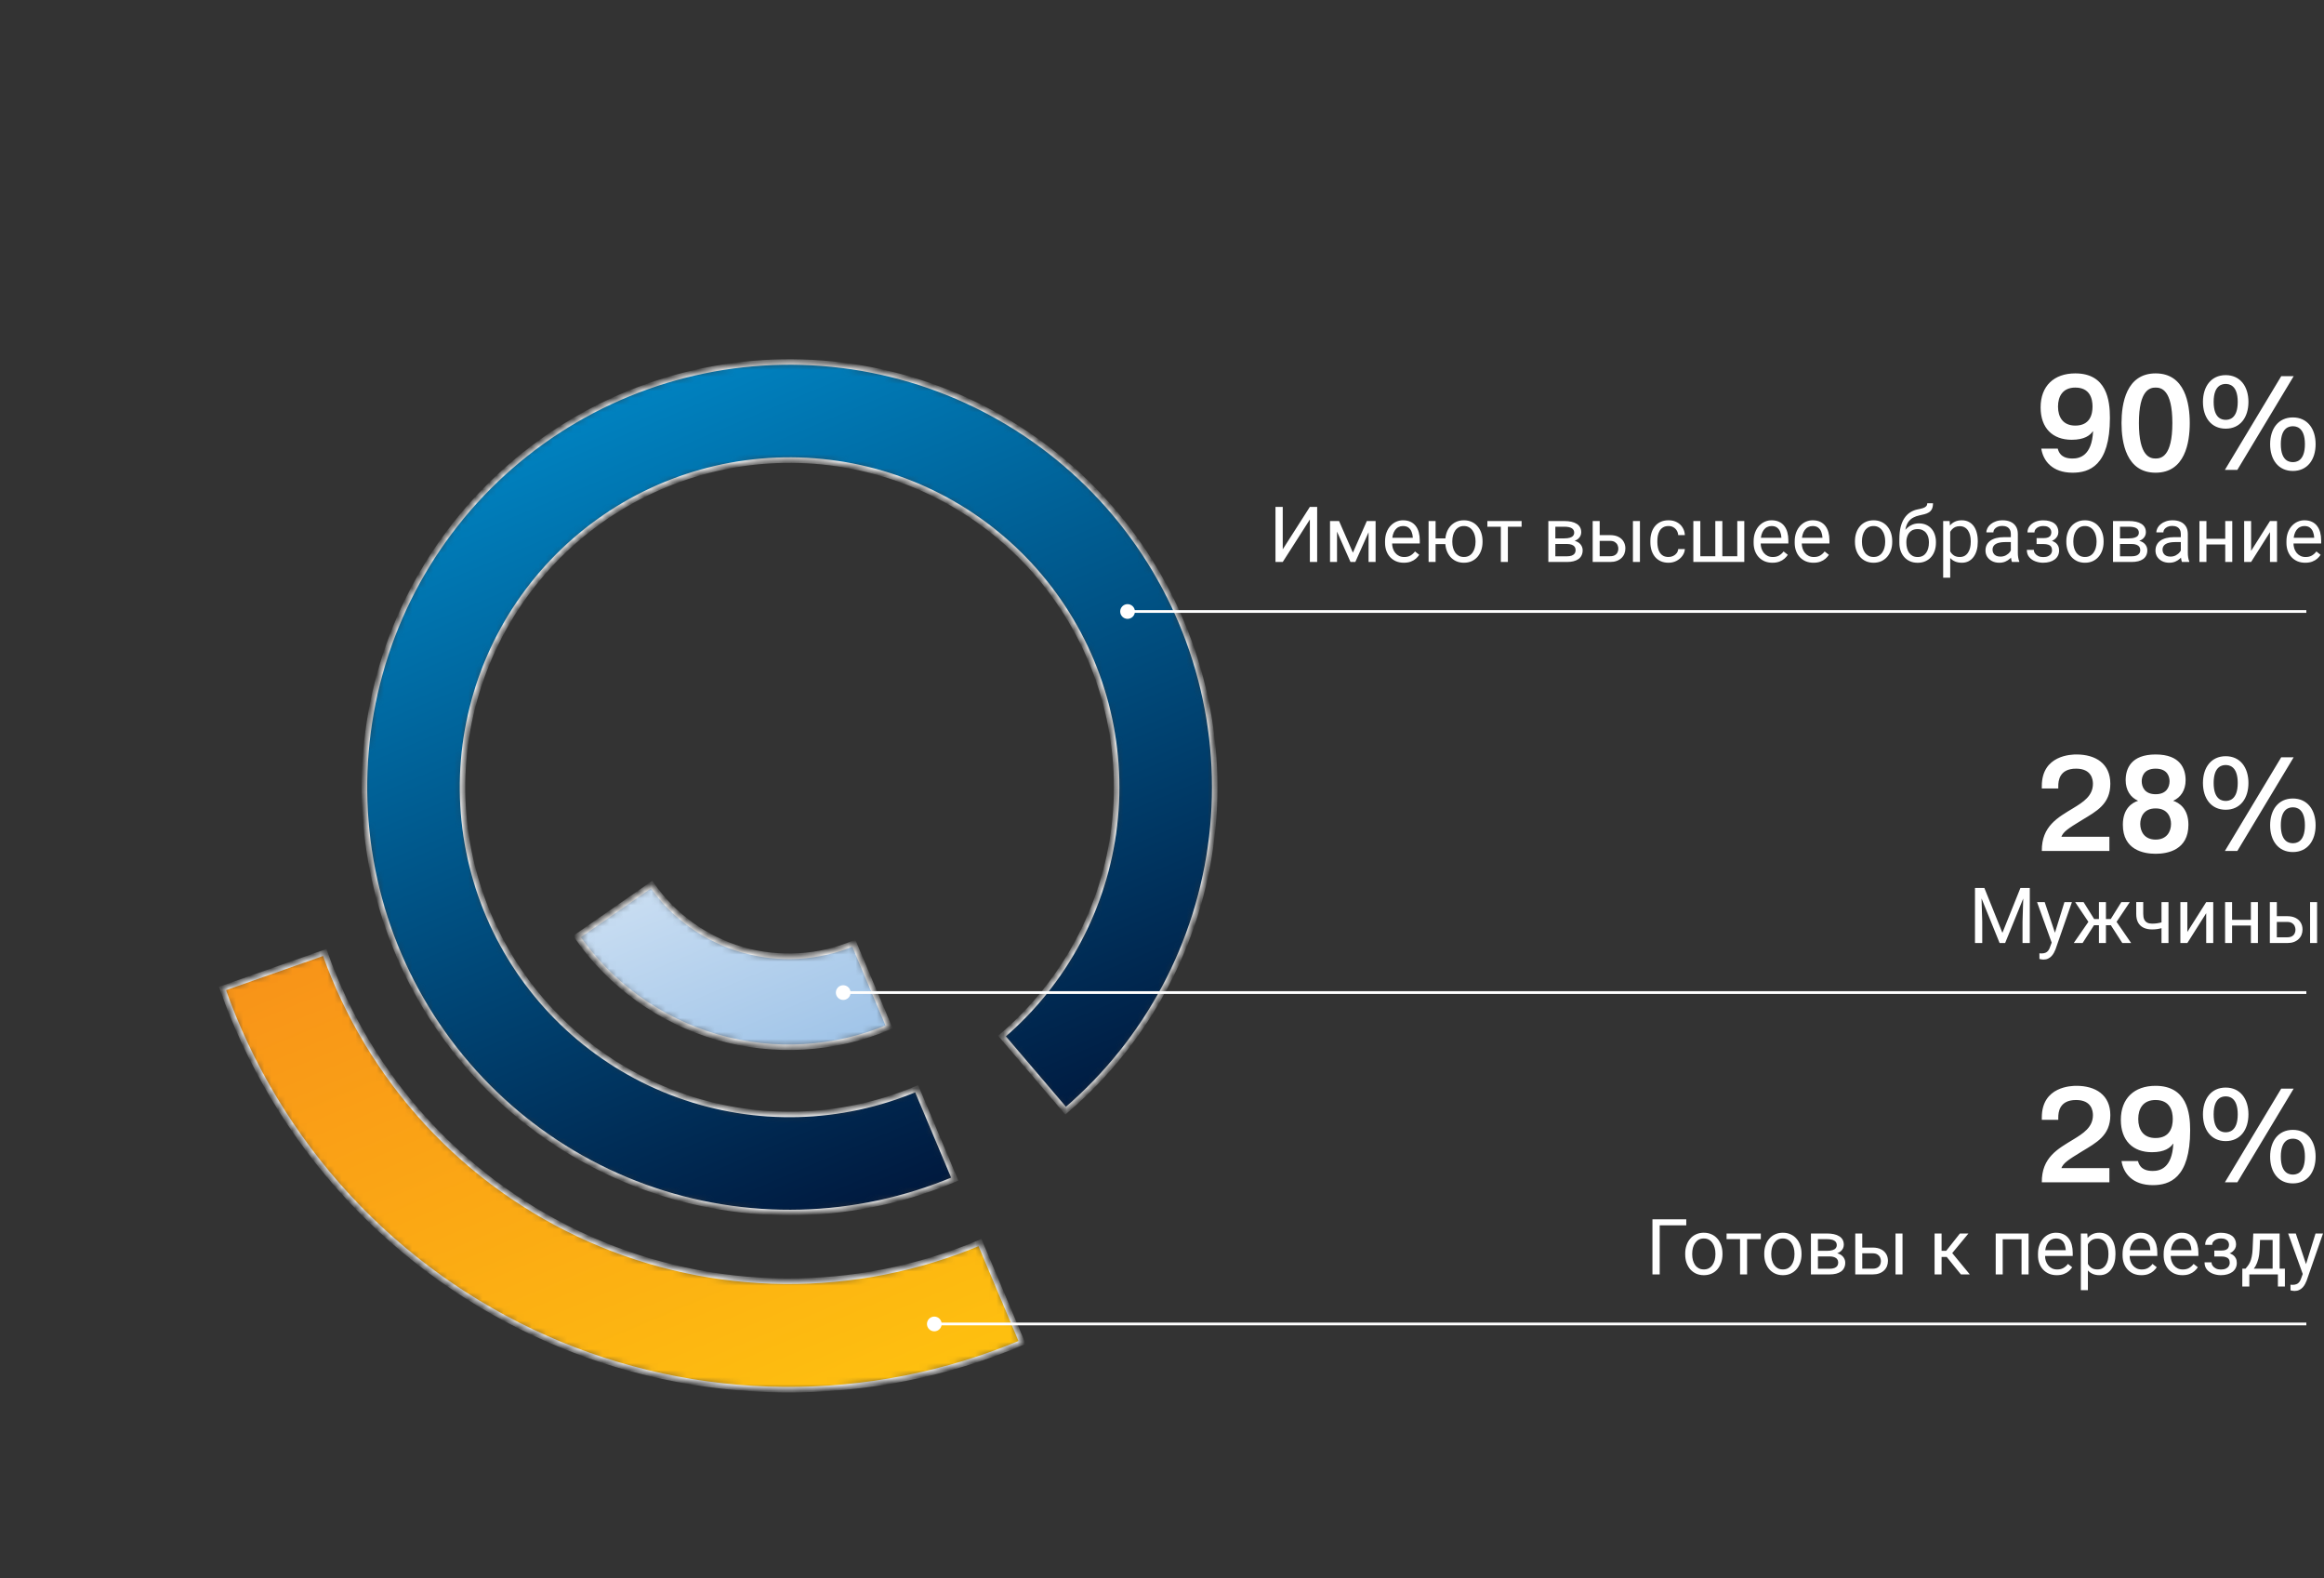
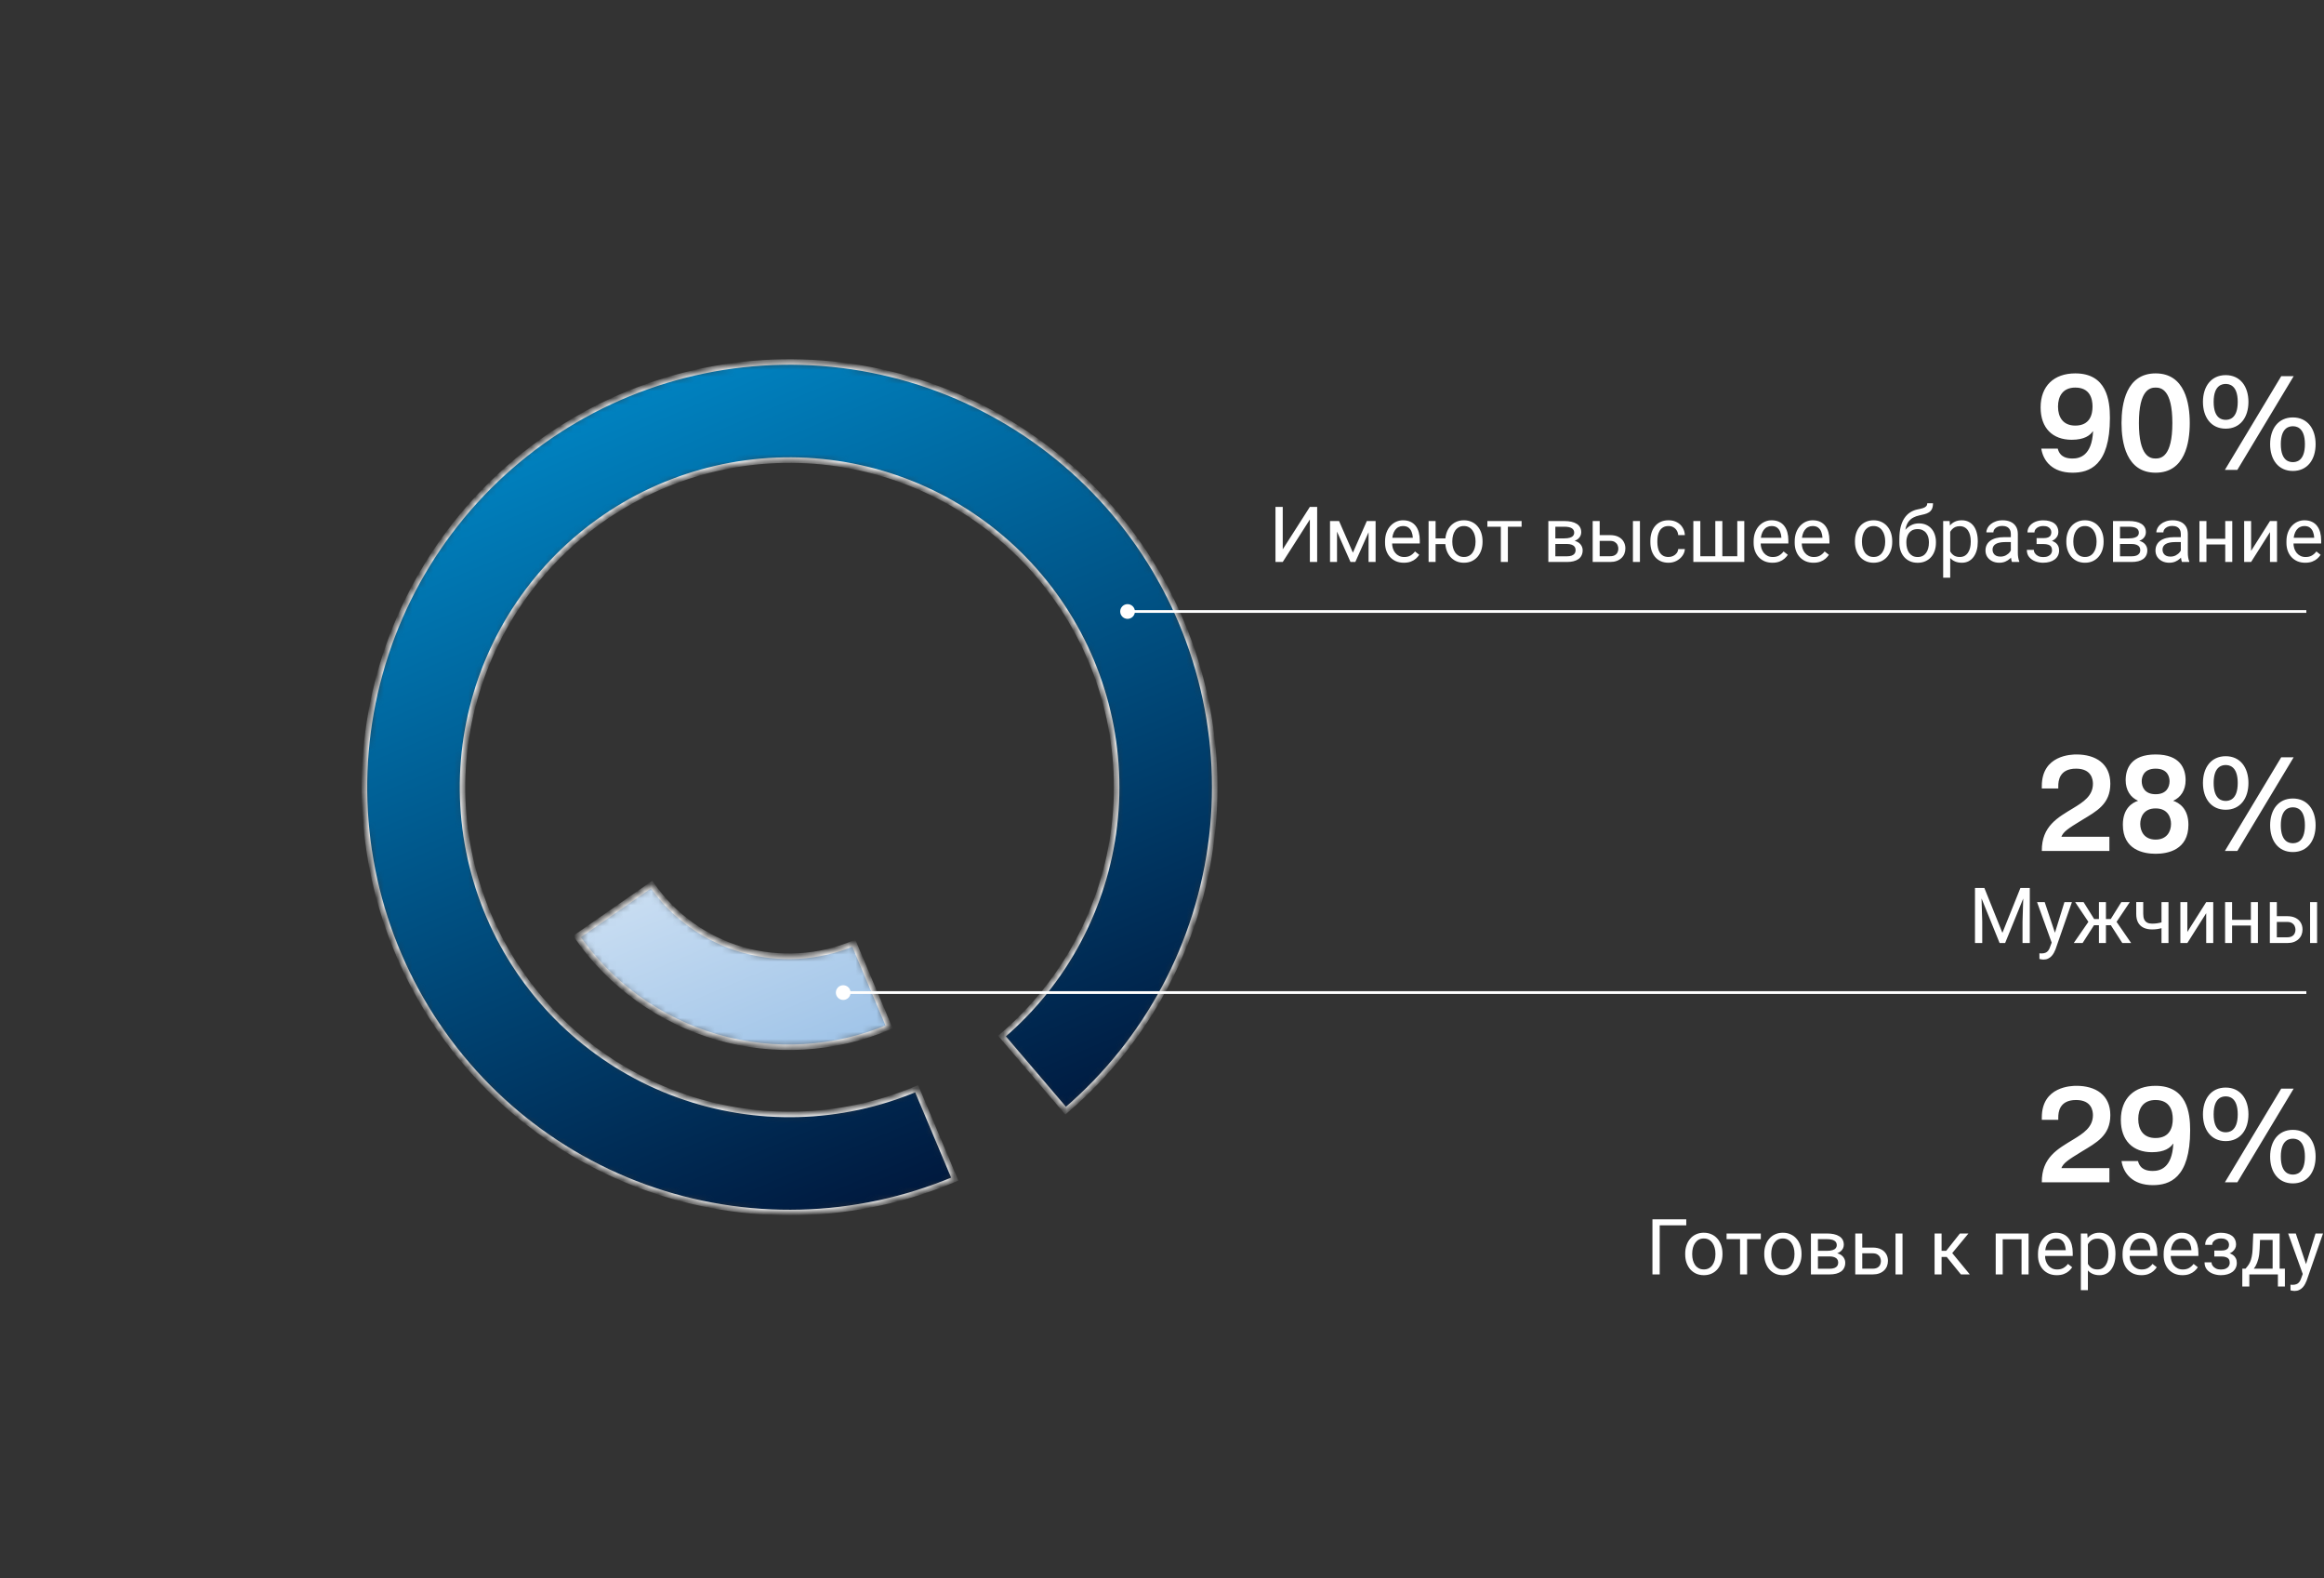
<svg xmlns="http://www.w3.org/2000/svg" width="330" height="224" viewBox="0 0 330 224" fill="none">
  <rect x="0" y="0" width="330" height="224" fill="#333333" stroke="none" />
-   <path d="M299.526 165.822V167.836H289.931C289.893 164.283 292.249 163.067 294.396 161.756C295.802 160.901 297.189 160.027 297.189 158.298C297.189 157.728 297.018 156.151 294.795 156.151C292.382 156.151 292.268 157.937 292.268 158.64V158.963H289.931V158.621C289.931 154.194 294.187 154.137 294.852 154.137C297.569 154.137 299.659 155.429 299.659 158.298C299.659 161.205 297.664 162.212 295.631 163.447C293.503 164.739 293.009 165.119 292.705 165.822H299.526ZM301.248 164.815H303.585C303.908 166.088 304.972 166.221 305.694 166.221C306.663 166.221 308.43 165.86 308.601 162.364H308.563C308.164 162.934 307.385 163.561 305.561 163.561C302.863 163.561 301.153 161.908 301.153 158.963C301.153 155.923 303.053 154.137 306.074 154.137C310.539 154.137 310.995 157.956 310.995 160.445C310.995 167.285 308.031 168.235 305.694 168.235C302.806 168.235 301.514 166.544 301.248 164.815ZM308.525 158.849C308.525 157.709 308.145 156.151 306.074 156.151C304.326 156.151 303.623 157.367 303.623 158.849C303.623 160.331 304.326 161.547 306.074 161.547C308.145 161.547 308.525 159.989 308.525 158.849ZM315.927 167.836L323.926 154.536H325.693L317.694 167.836H315.927ZM312.811 158.184C312.811 155.999 313.97 154.384 316.041 154.384C318.112 154.384 319.271 155.999 319.271 158.184C319.271 160.369 318.112 161.984 316.041 161.984C313.97 161.984 312.811 160.369 312.811 158.184ZM314.331 158.184C314.331 160.654 315.642 160.73 316.041 160.73C316.44 160.73 317.751 160.654 317.751 158.184C317.751 155.714 316.44 155.638 316.041 155.638C315.642 155.638 314.331 155.714 314.331 158.184ZM322.349 164.188C322.349 162.003 323.508 160.388 325.579 160.388C327.65 160.388 328.809 162.003 328.809 164.188C328.809 166.373 327.65 167.988 325.579 167.988C323.508 167.988 322.349 166.373 322.349 164.188ZM323.869 164.188C323.869 166.658 325.18 166.734 325.579 166.734C325.978 166.734 327.289 166.658 327.289 164.188C327.289 161.718 325.978 161.642 325.579 161.642C325.18 161.642 323.869 161.718 323.869 164.188Z" fill="white" />
+   <path d="M299.526 165.822V167.836H289.931C289.893 164.283 292.249 163.067 294.396 161.756C295.802 160.901 297.189 160.027 297.189 158.298C297.189 157.728 297.018 156.151 294.795 156.151C292.382 156.151 292.268 157.937 292.268 158.64V158.963H289.931V158.621C289.931 154.194 294.187 154.137 294.852 154.137C297.569 154.137 299.659 155.429 299.659 158.298C299.659 161.205 297.664 162.212 295.631 163.447C293.503 164.739 293.009 165.119 292.705 165.822H299.526ZM301.248 164.815H303.585C303.908 166.088 304.972 166.221 305.694 166.221C306.663 166.221 308.43 165.86 308.601 162.364H308.563C308.164 162.934 307.385 163.561 305.561 163.561C302.863 163.561 301.153 161.908 301.153 158.963C301.153 155.923 303.053 154.137 306.074 154.137C310.539 154.137 310.995 157.956 310.995 160.445C310.995 167.285 308.031 168.235 305.694 168.235C302.806 168.235 301.514 166.544 301.248 164.815M308.525 158.849C308.525 157.709 308.145 156.151 306.074 156.151C304.326 156.151 303.623 157.367 303.623 158.849C303.623 160.331 304.326 161.547 306.074 161.547C308.145 161.547 308.525 159.989 308.525 158.849ZM315.927 167.836L323.926 154.536H325.693L317.694 167.836H315.927ZM312.811 158.184C312.811 155.999 313.97 154.384 316.041 154.384C318.112 154.384 319.271 155.999 319.271 158.184C319.271 160.369 318.112 161.984 316.041 161.984C313.97 161.984 312.811 160.369 312.811 158.184ZM314.331 158.184C314.331 160.654 315.642 160.73 316.041 160.73C316.44 160.73 317.751 160.654 317.751 158.184C317.751 155.714 316.44 155.638 316.041 155.638C315.642 155.638 314.331 155.714 314.331 158.184ZM322.349 164.188C322.349 162.003 323.508 160.388 325.579 160.388C327.65 160.388 328.809 162.003 328.809 164.188C328.809 166.373 327.65 167.988 325.579 167.988C323.508 167.988 322.349 166.373 322.349 164.188ZM323.869 164.188C323.869 166.658 325.18 166.734 325.579 166.734C325.978 166.734 327.289 166.658 327.289 164.188C327.289 161.718 325.978 161.642 325.579 161.642C325.18 161.642 323.869 161.718 323.869 164.188Z" fill="white" />
  <path d="M239.443 173.09V173.938H235.673V180.91H234.642V173.09H239.443ZM239.293 178.069V177.945C239.293 177.526 239.354 177.138 239.476 176.78C239.597 176.418 239.773 176.105 240.002 175.84C240.231 175.571 240.509 175.364 240.834 175.217C241.16 175.066 241.526 174.991 241.93 174.991C242.338 174.991 242.705 175.066 243.031 175.217C243.361 175.364 243.64 175.571 243.869 175.84C244.102 176.105 244.279 176.418 244.401 176.78C244.523 177.138 244.583 177.526 244.583 177.945V178.069C244.583 178.488 244.523 178.876 244.401 179.234C244.279 179.592 244.102 179.906 243.869 180.174C243.64 180.439 243.362 180.647 243.037 180.797C242.714 180.944 242.349 181.018 241.941 181.018C241.533 181.018 241.166 180.944 240.84 180.797C240.514 180.647 240.235 180.439 240.002 180.174C239.773 179.906 239.597 179.592 239.476 179.234C239.354 178.876 239.293 178.488 239.293 178.069ZM240.287 177.945V178.069C240.287 178.359 240.321 178.633 240.389 178.891C240.457 179.145 240.559 179.37 240.695 179.567C240.834 179.764 241.008 179.92 241.216 180.035C241.424 180.146 241.665 180.201 241.941 180.201C242.213 180.201 242.451 180.146 242.655 180.035C242.863 179.92 243.035 179.764 243.171 179.567C243.307 179.37 243.409 179.145 243.477 178.891C243.549 178.633 243.584 178.359 243.584 178.069V177.945C243.584 177.659 243.549 177.389 243.477 177.134C243.409 176.876 243.305 176.649 243.166 176.452C243.029 176.252 242.858 176.094 242.65 175.979C242.446 175.865 242.206 175.808 241.93 175.808C241.658 175.808 241.418 175.865 241.21 175.979C241.006 176.094 240.834 176.252 240.695 176.452C240.559 176.649 240.457 176.876 240.389 177.134C240.321 177.389 240.287 177.659 240.287 177.945ZM248.08 175.099V180.91H247.081V175.099H248.08ZM250.03 175.099V175.904H245.169V175.099H250.03ZM250.519 178.069V177.945C250.519 177.526 250.579 177.138 250.701 176.78C250.823 176.418 250.998 176.105 251.228 175.84C251.457 175.571 251.734 175.364 252.06 175.217C252.386 175.066 252.751 174.991 253.156 174.991C253.564 174.991 253.931 175.066 254.257 175.217C254.586 175.364 254.866 175.571 255.095 175.84C255.327 176.105 255.505 176.418 255.626 176.78C255.748 177.138 255.809 177.526 255.809 177.945V178.069C255.809 178.488 255.748 178.876 255.626 179.234C255.505 179.592 255.327 179.906 255.095 180.174C254.866 180.439 254.588 180.647 254.262 180.797C253.94 180.944 253.575 181.018 253.167 181.018C252.758 181.018 252.391 180.944 252.065 180.797C251.74 180.647 251.46 180.439 251.228 180.174C250.998 179.906 250.823 179.592 250.701 179.234C250.579 178.876 250.519 178.488 250.519 178.069ZM251.512 177.945V178.069C251.512 178.359 251.546 178.633 251.614 178.891C251.682 179.145 251.784 179.37 251.92 179.567C252.06 179.764 252.234 179.92 252.441 180.035C252.649 180.146 252.891 180.201 253.167 180.201C253.439 180.201 253.677 180.146 253.881 180.035C254.089 179.92 254.26 179.764 254.396 179.567C254.533 179.37 254.635 179.145 254.703 178.891C254.774 178.633 254.81 178.359 254.81 178.069V177.945C254.81 177.659 254.774 177.389 254.703 177.134C254.635 176.876 254.531 176.649 254.391 176.452C254.255 176.252 254.083 176.094 253.875 175.979C253.671 175.865 253.431 175.808 253.156 175.808C252.884 175.808 252.644 175.865 252.436 175.979C252.232 176.094 252.06 176.252 251.92 176.452C251.784 176.649 251.682 176.876 251.614 177.134C251.546 177.389 251.512 177.659 251.512 177.945ZM259.784 178.354H257.877L257.866 177.559H259.424C259.732 177.559 259.988 177.528 260.192 177.467C260.4 177.406 260.555 177.315 260.659 177.193C260.763 177.072 260.815 176.921 260.815 176.742C260.815 176.603 260.785 176.481 260.724 176.377C260.666 176.27 260.579 176.182 260.46 176.114C260.342 176.042 260.195 175.99 260.02 175.958C259.848 175.922 259.646 175.904 259.413 175.904H258.14V180.91H257.146V175.099H259.413C259.782 175.099 260.113 175.131 260.407 175.195C260.704 175.26 260.956 175.358 261.164 175.491C261.375 175.62 261.536 175.784 261.647 175.985C261.758 176.185 261.814 176.422 261.814 176.694C261.814 176.869 261.778 177.036 261.707 177.193C261.635 177.351 261.529 177.491 261.39 177.612C261.25 177.734 261.078 177.834 260.874 177.913C260.67 177.988 260.435 178.037 260.17 178.058L259.784 178.354ZM259.784 180.91H257.517L258.011 180.104H259.784C260.059 180.104 260.289 180.07 260.471 180.002C260.654 179.931 260.79 179.831 260.879 179.702C260.972 179.569 261.019 179.412 261.019 179.229C261.019 179.046 260.972 178.891 260.879 178.762C260.79 178.629 260.654 178.529 260.471 178.461C260.289 178.389 260.059 178.354 259.784 178.354H258.274L258.285 177.559H260.17L260.53 177.859C260.849 177.884 261.119 177.963 261.341 178.096C261.563 178.228 261.732 178.396 261.846 178.601C261.961 178.801 262.018 179.02 262.018 179.256C262.018 179.528 261.966 179.768 261.862 179.976C261.762 180.183 261.615 180.357 261.422 180.497C261.229 180.633 260.994 180.736 260.718 180.808C260.443 180.876 260.131 180.91 259.784 180.91ZM264.167 177.097H265.912C266.381 177.097 266.777 177.179 267.099 177.344C267.421 177.505 267.665 177.729 267.83 178.015C267.998 178.298 268.082 178.62 268.082 178.982C268.082 179.25 268.035 179.503 267.942 179.739C267.849 179.972 267.71 180.176 267.523 180.352C267.341 180.527 267.113 180.665 266.841 180.765C266.573 180.862 266.263 180.91 265.912 180.91H263.441V175.099H264.435V180.094H265.912C266.199 180.094 266.428 180.042 266.6 179.938C266.771 179.834 266.895 179.7 266.97 179.535C267.045 179.37 267.083 179.199 267.083 179.02C267.083 178.844 267.045 178.672 266.97 178.504C266.895 178.336 266.771 178.196 266.6 178.085C266.428 177.97 266.199 177.913 265.912 177.913H264.167V177.097ZM270.15 175.099V180.91H269.156V175.099H270.15ZM275.698 175.099V180.91H274.705V175.099H275.698ZM279.512 175.099L276.756 178.429H275.365L275.215 177.559H276.354L278.303 175.099H279.512ZM278.443 180.91L276.305 178.278L276.944 177.559L279.705 180.91H278.443ZM287.171 175.099V175.92H284.233V175.099H287.171ZM284.378 175.099V180.91H283.384V175.099H284.378ZM288.052 175.099V180.91H287.053V175.099H288.052ZM292.059 181.018C291.654 181.018 291.287 180.95 290.958 180.813C290.632 180.674 290.351 180.479 290.114 180.228C289.882 179.977 289.702 179.68 289.577 179.336C289.452 178.993 289.389 178.617 289.389 178.208V177.983C289.389 177.51 289.459 177.09 289.599 176.721C289.738 176.348 289.928 176.033 290.168 175.775C290.408 175.518 290.68 175.322 290.984 175.19C291.289 175.057 291.604 174.991 291.93 174.991C292.345 174.991 292.703 175.063 293.004 175.206C293.308 175.349 293.557 175.55 293.75 175.808C293.944 176.062 294.087 176.363 294.18 176.71C294.273 177.054 294.32 177.43 294.32 177.838V178.284H289.98V177.473H293.326V177.397C293.312 177.14 293.258 176.889 293.165 176.646C293.076 176.402 292.932 176.201 292.735 176.044C292.538 175.886 292.27 175.808 291.93 175.808C291.704 175.808 291.496 175.856 291.307 175.953C291.117 176.046 290.954 176.185 290.818 176.372C290.682 176.558 290.576 176.785 290.501 177.054C290.426 177.322 290.388 177.632 290.388 177.983V178.208C290.388 178.484 290.426 178.744 290.501 178.987C290.58 179.227 290.693 179.438 290.839 179.621C290.99 179.804 291.171 179.947 291.382 180.051C291.597 180.155 291.84 180.207 292.112 180.207C292.463 180.207 292.76 180.135 293.004 179.992C293.247 179.848 293.46 179.657 293.643 179.417L294.245 179.895C294.119 180.085 293.96 180.266 293.767 180.438C293.573 180.609 293.335 180.749 293.052 180.856C292.773 180.964 292.442 181.018 292.059 181.018ZM296.474 176.216V183.145H295.475V175.099H296.388L296.474 176.216ZM300.389 177.956V178.069C300.389 178.491 300.339 178.883 300.239 179.245C300.139 179.603 299.992 179.915 299.798 180.18C299.609 180.445 299.374 180.651 299.095 180.797C298.815 180.944 298.495 181.018 298.133 181.018C297.764 181.018 297.439 180.957 297.156 180.835C296.873 180.713 296.633 180.536 296.436 180.303C296.239 180.07 296.082 179.791 295.963 179.465C295.849 179.139 295.77 178.772 295.727 178.364V177.763C295.77 177.333 295.851 176.948 295.969 176.608C296.087 176.268 296.243 175.978 296.436 175.738C296.633 175.494 296.871 175.31 297.15 175.185C297.43 175.056 297.752 174.991 298.117 174.991C298.482 174.991 298.806 175.063 299.089 175.206C299.372 175.346 299.61 175.546 299.804 175.808C299.997 176.069 300.142 176.382 300.239 176.748C300.339 177.109 300.389 177.512 300.389 177.956ZM299.39 178.069V177.956C299.39 177.666 299.36 177.394 299.299 177.14C299.238 176.882 299.143 176.656 299.014 176.463C298.889 176.266 298.728 176.112 298.531 176.001C298.334 175.886 298.099 175.829 297.827 175.829C297.576 175.829 297.358 175.872 297.172 175.958C296.989 176.044 296.833 176.16 296.705 176.307C296.576 176.45 296.47 176.615 296.388 176.801C296.309 176.984 296.25 177.174 296.21 177.371V178.762C296.282 179.012 296.382 179.249 296.511 179.471C296.64 179.689 296.812 179.866 297.027 180.002C297.242 180.135 297.512 180.201 297.838 180.201C298.106 180.201 298.337 180.146 298.531 180.035C298.728 179.92 298.889 179.764 299.014 179.567C299.143 179.37 299.238 179.145 299.299 178.891C299.36 178.633 299.39 178.359 299.39 178.069ZM304.068 181.018C303.664 181.018 303.297 180.95 302.967 180.813C302.641 180.674 302.36 180.479 302.124 180.228C301.891 179.977 301.712 179.68 301.587 179.336C301.462 178.993 301.399 178.617 301.399 178.208V177.983C301.399 177.51 301.469 177.09 301.608 176.721C301.748 176.348 301.938 176.033 302.178 175.775C302.418 175.518 302.69 175.322 302.994 175.19C303.299 175.057 303.614 174.991 303.939 174.991C304.355 174.991 304.713 175.063 305.014 175.206C305.318 175.349 305.567 175.55 305.76 175.808C305.954 176.062 306.097 176.363 306.19 176.71C306.283 177.054 306.33 177.43 306.33 177.838V178.284H301.99V177.473H305.336V177.397C305.322 177.14 305.268 176.889 305.175 176.646C305.085 176.402 304.942 176.201 304.745 176.044C304.548 175.886 304.28 175.808 303.939 175.808C303.714 175.808 303.506 175.856 303.316 175.953C303.127 176.046 302.964 176.185 302.828 176.372C302.692 176.558 302.586 176.785 302.511 177.054C302.436 177.322 302.398 177.632 302.398 177.983V178.208C302.398 178.484 302.436 178.744 302.511 178.987C302.59 179.227 302.702 179.438 302.849 179.621C303 179.804 303.18 179.947 303.392 180.051C303.606 180.155 303.85 180.207 304.122 180.207C304.473 180.207 304.77 180.135 305.014 179.992C305.257 179.848 305.47 179.657 305.653 179.417L306.254 179.895C306.129 180.085 305.97 180.266 305.776 180.438C305.583 180.609 305.345 180.749 305.062 180.856C304.783 180.964 304.451 181.018 304.068 181.018ZM309.901 181.018C309.497 181.018 309.13 180.95 308.8 180.813C308.474 180.674 308.193 180.479 307.957 180.228C307.724 179.977 307.545 179.68 307.42 179.336C307.295 178.993 307.232 178.617 307.232 178.208V177.983C307.232 177.51 307.302 177.09 307.441 176.721C307.581 176.348 307.771 176.033 308.011 175.775C308.251 175.518 308.523 175.322 308.827 175.19C309.132 175.057 309.447 174.991 309.772 174.991C310.188 174.991 310.546 175.063 310.847 175.206C311.151 175.349 311.4 175.55 311.593 175.808C311.787 176.062 311.93 176.363 312.023 176.71C312.116 177.054 312.163 177.43 312.163 177.838V178.284H307.823V177.473H311.169V177.397C311.155 177.14 311.101 176.889 311.008 176.646C310.918 176.402 310.775 176.201 310.578 176.044C310.381 175.886 310.113 175.808 309.772 175.808C309.547 175.808 309.339 175.856 309.149 175.953C308.96 176.046 308.797 176.185 308.661 176.372C308.525 176.558 308.419 176.785 308.344 177.054C308.269 177.322 308.231 177.632 308.231 177.983V178.208C308.231 178.484 308.269 178.744 308.344 178.987C308.423 179.227 308.535 179.438 308.682 179.621C308.833 179.804 309.013 179.947 309.225 180.051C309.439 180.155 309.683 180.207 309.955 180.207C310.306 180.207 310.603 180.135 310.847 179.992C311.09 179.848 311.303 179.657 311.486 179.417L312.087 179.895C311.962 180.085 311.803 180.266 311.609 180.438C311.416 180.609 311.178 180.749 310.895 180.856C310.616 180.964 310.285 181.018 309.901 181.018ZM315.493 178.133H314.424V177.521H315.412C315.688 177.521 315.906 177.487 316.067 177.419C316.229 177.347 316.343 177.249 316.411 177.124C316.479 176.998 316.513 176.851 316.513 176.683C316.513 176.533 316.474 176.391 316.395 176.259C316.32 176.123 316.198 176.014 316.03 175.931C315.861 175.845 315.636 175.802 315.353 175.802C315.124 175.802 314.916 175.843 314.73 175.926C314.544 176.005 314.395 176.114 314.284 176.253C314.177 176.389 314.123 176.543 314.123 176.715H313.129C313.129 176.361 313.23 176.056 313.43 175.802C313.634 175.544 313.905 175.346 314.241 175.206C314.581 175.066 314.952 174.997 315.353 174.997C315.69 174.997 315.99 175.034 316.255 175.109C316.524 175.181 316.751 175.288 316.938 175.432C317.124 175.571 317.265 175.747 317.362 175.958C317.462 176.166 317.512 176.407 317.512 176.683C317.512 176.88 317.466 177.066 317.373 177.242C317.279 177.417 317.145 177.573 316.97 177.709C316.794 177.841 316.581 177.945 316.331 178.021C316.083 178.096 315.804 178.133 315.493 178.133ZM314.424 177.757H315.493C315.84 177.757 316.146 177.791 316.411 177.859C316.676 177.924 316.898 178.021 317.077 178.149C317.256 178.278 317.39 178.438 317.48 178.627C317.573 178.814 317.62 179.028 317.62 179.272C317.62 179.544 317.564 179.789 317.453 180.008C317.346 180.223 317.192 180.405 316.991 180.556C316.791 180.706 316.551 180.821 316.271 180.899C315.996 180.978 315.69 181.018 315.353 181.018C314.977 181.018 314.612 180.953 314.257 180.824C313.903 180.695 313.611 180.497 313.382 180.228C313.153 179.956 313.038 179.61 313.038 179.191H314.032C314.032 179.367 314.087 179.533 314.198 179.691C314.309 179.848 314.463 179.976 314.66 180.072C314.861 180.169 315.092 180.217 315.353 180.217C315.632 180.217 315.865 180.174 316.051 180.088C316.237 180.002 316.377 179.888 316.47 179.745C316.567 179.601 316.615 179.446 316.615 179.277C316.615 179.059 316.572 178.883 316.486 178.751C316.4 178.618 316.268 178.522 316.089 178.461C315.913 178.396 315.688 178.364 315.412 178.364H314.424V177.757ZM319.956 175.099H320.95L320.864 177.274C320.842 177.825 320.78 178.302 320.676 178.703C320.572 179.104 320.439 179.446 320.278 179.729C320.117 180.008 319.936 180.242 319.736 180.432C319.539 180.622 319.335 180.781 319.124 180.91H318.629L318.656 180.099L318.86 180.094C318.979 179.954 319.093 179.811 319.204 179.664C319.315 179.514 319.417 179.336 319.51 179.132C319.603 178.925 319.68 178.672 319.741 178.375C319.806 178.074 319.847 177.707 319.865 177.274L319.956 175.099ZM320.203 175.099H323.7V180.91H322.706V176.017H320.203V175.099ZM318.404 180.094H324.446V182.624H323.453V180.91H319.397V182.624H318.398L318.404 180.094ZM327.18 180.309L328.797 175.099H329.86L327.529 181.807C327.476 181.95 327.404 182.104 327.314 182.269C327.229 182.437 327.118 182.597 326.981 182.747C326.845 182.897 326.681 183.019 326.487 183.112C326.298 183.209 326.07 183.257 325.805 183.257C325.726 183.257 325.626 183.247 325.504 183.225C325.383 183.204 325.297 183.186 325.247 183.171L325.241 182.366C325.27 182.369 325.315 182.373 325.375 182.376C325.44 182.384 325.485 182.387 325.51 182.387C325.735 182.387 325.927 182.357 326.084 182.296C326.242 182.239 326.375 182.14 326.482 182C326.593 181.864 326.688 181.676 326.767 181.437L327.18 180.309ZM325.993 175.099L327.502 179.61L327.76 180.658L327.046 181.023L324.908 175.099H325.993Z" fill="white" />
  <path d="M289.855 63.682H292.192C292.515 64.955 293.579 65.088 294.301 65.088C295.27 65.088 297.037 64.727 297.208 61.231H297.17C296.771 61.801 295.992 62.428 294.168 62.428C291.47 62.428 289.76 60.775 289.76 57.83C289.76 54.79 291.66 53.004 294.681 53.004C299.146 53.004 299.602 56.823 299.602 59.312C299.602 66.152 296.638 67.102 294.301 67.102C291.413 67.102 290.121 65.411 289.855 63.682ZM297.132 57.716C297.132 56.576 296.752 55.018 294.681 55.018C292.933 55.018 292.23 56.234 292.23 57.716C292.23 59.198 292.933 60.414 294.681 60.414C296.752 60.414 297.132 58.856 297.132 57.716ZM306.093 67.102C301.913 67.102 301.248 62.808 301.248 60.053C301.248 57.298 301.913 53.004 306.093 53.004C310.273 53.004 310.938 57.298 310.938 60.053C310.938 62.808 310.273 67.102 306.093 67.102ZM306.093 65.088C306.853 65.088 308.468 64.841 308.468 60.053C308.468 55.265 306.853 55.018 306.093 55.018C305.333 55.018 303.718 55.265 303.718 60.053C303.718 64.841 305.333 65.088 306.093 65.088ZM315.927 66.703L323.926 53.403H325.693L317.694 66.703H315.927ZM312.811 57.051C312.811 54.866 313.97 53.251 316.041 53.251C318.112 53.251 319.271 54.866 319.271 57.051C319.271 59.236 318.112 60.851 316.041 60.851C313.97 60.851 312.811 59.236 312.811 57.051ZM314.331 57.051C314.331 59.521 315.642 59.597 316.041 59.597C316.44 59.597 317.751 59.521 317.751 57.051C317.751 54.581 316.44 54.505 316.041 54.505C315.642 54.505 314.331 54.581 314.331 57.051ZM322.349 63.055C322.349 60.87 323.508 59.255 325.579 59.255C327.65 59.255 328.809 60.87 328.809 63.055C328.809 65.24 327.65 66.855 325.579 66.855C323.508 66.855 322.349 65.24 322.349 63.055ZM323.869 63.055C323.869 65.525 325.18 65.601 325.579 65.601C325.978 65.601 327.289 65.525 327.289 63.055C327.289 60.585 325.978 60.509 325.579 60.509C325.18 60.509 323.869 60.585 323.869 63.055Z" fill="white" />
  <path d="M299.526 118.785V120.799H289.931C289.893 117.246 292.249 116.03 294.396 114.719C295.802 113.864 297.189 112.99 297.189 111.261C297.189 110.691 297.018 109.114 294.795 109.114C292.382 109.114 292.268 110.9 292.268 111.603V111.926H289.931V111.584C289.931 107.157 294.187 107.1 294.852 107.1C297.569 107.1 299.659 108.392 299.659 111.261C299.659 114.168 297.664 115.175 295.631 116.41C293.503 117.702 293.009 118.082 292.705 118.785H299.526ZM303.604 113.674C302.521 113.199 301.837 112.173 301.837 110.748C301.837 109.133 302.578 107.1 306.093 107.1C309.608 107.1 310.349 109.133 310.349 110.748C310.349 112.173 309.665 113.199 308.582 113.674C309.399 113.94 310.748 114.757 310.748 117.075C310.748 120.647 307.822 121.198 306.093 121.198C304.364 121.198 301.438 120.647 301.438 117.075C301.438 114.757 302.768 113.94 303.604 113.674ZM306.093 112.743C307.67 112.743 308.069 111.679 308.069 110.9C308.069 110.368 307.86 109.114 306.093 109.114C304.326 109.114 304.117 110.368 304.117 110.9C304.117 111.679 304.516 112.743 306.093 112.743ZM306.093 119.184C307.689 119.184 308.278 118.025 308.278 116.961C308.278 116.068 307.841 114.757 306.093 114.757C304.345 114.757 303.908 116.068 303.908 116.961C303.908 118.025 304.497 119.184 306.093 119.184ZM315.927 120.799L323.926 107.499H325.693L317.694 120.799H315.927ZM312.811 111.147C312.811 108.962 313.97 107.347 316.041 107.347C318.112 107.347 319.271 108.962 319.271 111.147C319.271 113.332 318.112 114.947 316.041 114.947C313.97 114.947 312.811 113.332 312.811 111.147ZM314.331 111.147C314.331 113.617 315.642 113.693 316.041 113.693C316.44 113.693 317.751 113.617 317.751 111.147C317.751 108.677 316.44 108.601 316.041 108.601C315.642 108.601 314.331 108.677 314.331 111.147ZM322.349 117.151C322.349 114.966 323.508 113.351 325.579 113.351C327.65 113.351 328.809 114.966 328.809 117.151C328.809 119.336 327.65 120.951 325.579 120.951C323.508 120.951 322.349 119.336 322.349 117.151ZM323.869 117.151C323.869 119.621 325.18 119.697 325.579 119.697C325.978 119.697 327.289 119.621 327.289 117.151C327.289 114.681 325.978 114.605 325.579 114.605C325.18 114.605 323.869 114.681 323.869 117.151Z" fill="white" />
  <path d="M182.145 77.981L185.996 71.955H187.032V79.775H185.996V73.744L182.145 79.775H181.113V71.955H182.145V77.981ZM192.108 78.454L194.084 73.964H195.041L192.452 79.775H191.764L189.186 73.964H190.142L192.108 78.454ZM189.852 73.964V79.775H188.858V73.964H189.852ZM194.332 79.775V73.964H195.331V79.775H194.332ZM199.343 79.883C198.938 79.883 198.571 79.815 198.242 79.679C197.916 79.539 197.635 79.344 197.398 79.093C197.166 78.843 196.987 78.545 196.861 78.202C196.736 77.858 196.673 77.482 196.673 77.074V76.848C196.673 76.376 196.743 75.955 196.883 75.586C197.022 75.213 197.212 74.898 197.452 74.641C197.692 74.383 197.964 74.188 198.269 74.055C198.573 73.923 198.888 73.856 199.214 73.856C199.629 73.856 199.987 73.928 200.288 74.071C200.592 74.215 200.841 74.415 201.035 74.673C201.228 74.927 201.371 75.228 201.464 75.575C201.557 75.919 201.604 76.295 201.604 76.703V77.149H197.264V76.338H200.61V76.263C200.596 76.005 200.542 75.754 200.449 75.511C200.36 75.267 200.216 75.067 200.02 74.909C199.823 74.752 199.554 74.673 199.214 74.673C198.988 74.673 198.781 74.721 198.591 74.818C198.401 74.911 198.238 75.051 198.102 75.237C197.966 75.423 197.86 75.65 197.785 75.919C197.71 76.188 197.672 76.497 197.672 76.848V77.074C197.672 77.349 197.71 77.609 197.785 77.853C197.864 78.092 197.977 78.304 198.124 78.486C198.274 78.669 198.455 78.812 198.666 78.916C198.881 79.02 199.124 79.072 199.396 79.072C199.747 79.072 200.045 79 200.288 78.857C200.532 78.714 200.745 78.522 200.927 78.282L201.529 78.76C201.403 78.95 201.244 79.131 201.051 79.303C200.857 79.475 200.619 79.614 200.336 79.722C200.057 79.829 199.726 79.883 199.343 79.883ZM206.073 76.429V77.24H202.984V76.429H206.073ZM203.849 73.964V79.775H202.855V73.964H203.849ZM205.224 76.934V76.811C205.224 76.392 205.285 76.003 205.407 75.645C205.528 75.283 205.704 74.97 205.933 74.705C206.166 74.436 206.443 74.229 206.766 74.082C207.091 73.932 207.457 73.856 207.861 73.856C208.273 73.856 208.642 73.932 208.968 74.082C209.294 74.229 209.571 74.436 209.8 74.705C210.033 74.97 210.21 75.283 210.332 75.645C210.454 76.003 210.515 76.392 210.515 76.811V76.934C210.515 77.353 210.454 77.742 210.332 78.1C210.21 78.458 210.035 78.771 209.806 79.04C209.576 79.305 209.299 79.512 208.973 79.663C208.647 79.809 208.28 79.883 207.872 79.883C207.464 79.883 207.097 79.809 206.771 79.663C206.445 79.512 206.166 79.305 205.933 79.04C205.704 78.771 205.528 78.458 205.407 78.1C205.285 77.742 205.224 77.353 205.224 76.934ZM206.223 76.811V76.934C206.223 77.224 206.257 77.498 206.325 77.756C206.393 78.01 206.495 78.236 206.631 78.433C206.771 78.63 206.943 78.785 207.147 78.9C207.355 79.011 207.596 79.066 207.872 79.066C208.148 79.066 208.388 79.011 208.592 78.9C208.799 78.785 208.971 78.63 209.107 78.433C209.243 78.236 209.346 78.01 209.414 77.756C209.485 77.498 209.521 77.224 209.521 76.934V76.811C209.521 76.524 209.485 76.254 209.414 75.999C209.346 75.742 209.242 75.514 209.102 75.317C208.966 75.117 208.794 74.959 208.586 74.845C208.379 74.73 208.137 74.673 207.861 74.673C207.589 74.673 207.351 74.73 207.147 74.845C206.943 74.959 206.771 75.117 206.631 75.317C206.495 75.514 206.393 75.742 206.325 75.999C206.257 76.254 206.223 76.524 206.223 76.811ZM214.113 73.964V79.775H213.114V73.964H214.113ZM216.063 73.964V74.769H211.202V73.964H216.063ZM222.498 77.219H220.591L220.58 76.424H222.138C222.446 76.424 222.702 76.393 222.906 76.332C223.113 76.272 223.269 76.18 223.373 76.059C223.477 75.937 223.529 75.787 223.529 75.607C223.529 75.468 223.498 75.346 223.438 75.242C223.38 75.135 223.292 75.047 223.174 74.979C223.056 74.907 222.909 74.856 222.734 74.823C222.562 74.787 222.36 74.769 222.127 74.769H220.854V79.775H219.86V73.964H222.127C222.496 73.964 222.827 73.996 223.121 74.061C223.418 74.125 223.67 74.224 223.878 74.356C224.089 74.485 224.25 74.65 224.361 74.85C224.472 75.051 224.528 75.287 224.528 75.559C224.528 75.734 224.492 75.901 224.42 76.059C224.349 76.216 224.243 76.356 224.104 76.478C223.964 76.599 223.792 76.7 223.588 76.778C223.384 76.853 223.149 76.902 222.884 76.923L222.498 77.219ZM222.498 79.775H220.231L220.725 78.97H222.498C222.773 78.97 223.002 78.936 223.185 78.868C223.368 78.796 223.504 78.696 223.593 78.567C223.686 78.434 223.733 78.277 223.733 78.094C223.733 77.912 223.686 77.756 223.593 77.627C223.504 77.495 223.368 77.394 223.185 77.326C223.002 77.255 222.773 77.219 222.498 77.219H220.988L220.999 76.424H222.884L223.244 76.725C223.563 76.75 223.833 76.829 224.055 76.961C224.277 77.093 224.445 77.262 224.56 77.466C224.675 77.666 224.732 77.885 224.732 78.121C224.732 78.393 224.68 78.633 224.576 78.841C224.476 79.049 224.329 79.222 224.136 79.362C223.942 79.498 223.708 79.602 223.432 79.673C223.156 79.741 222.845 79.775 222.498 79.775ZM226.88 75.962H228.626C229.095 75.962 229.491 76.044 229.813 76.209C230.135 76.37 230.379 76.594 230.543 76.88C230.712 77.163 230.796 77.486 230.796 77.847C230.796 78.116 230.749 78.368 230.656 78.605C230.563 78.837 230.424 79.041 230.237 79.217C230.055 79.392 229.827 79.53 229.555 79.63C229.287 79.727 228.977 79.775 228.626 79.775H226.155V73.964H227.149V78.959H228.626C228.912 78.959 229.142 78.907 229.313 78.803C229.485 78.699 229.609 78.565 229.684 78.4C229.759 78.236 229.797 78.064 229.797 77.885C229.797 77.709 229.759 77.537 229.684 77.369C229.609 77.201 229.485 77.061 229.313 76.95C229.142 76.836 228.912 76.778 228.626 76.778H226.88V75.962ZM232.864 73.964V79.775H231.87V73.964H232.864ZM236.93 79.066C237.166 79.066 237.384 79.018 237.585 78.921C237.785 78.825 237.95 78.692 238.079 78.524C238.208 78.352 238.281 78.157 238.299 77.939H239.245C239.227 78.282 239.11 78.603 238.896 78.9C238.684 79.194 238.407 79.432 238.063 79.614C237.719 79.793 237.341 79.883 236.93 79.883C236.493 79.883 236.111 79.806 235.786 79.652C235.463 79.498 235.195 79.287 234.98 79.018C234.769 78.749 234.609 78.442 234.502 78.094C234.398 77.743 234.346 77.373 234.346 76.982V76.757C234.346 76.367 234.398 75.998 234.502 75.65C234.609 75.299 234.769 74.99 234.98 74.721C235.195 74.453 235.463 74.241 235.786 74.087C236.111 73.933 236.493 73.856 236.93 73.856C237.384 73.856 237.782 73.95 238.122 74.136C238.462 74.318 238.729 74.569 238.922 74.888C239.119 75.203 239.227 75.561 239.245 75.962H238.299C238.281 75.722 238.213 75.505 238.095 75.312C237.981 75.119 237.823 74.965 237.623 74.85C237.426 74.732 237.195 74.673 236.93 74.673C236.625 74.673 236.369 74.734 236.162 74.856C235.958 74.974 235.795 75.135 235.673 75.339C235.555 75.539 235.469 75.763 235.415 76.01C235.365 76.254 235.34 76.503 235.34 76.757V76.982C235.34 77.237 235.365 77.487 235.415 77.734C235.465 77.981 235.549 78.205 235.667 78.406C235.789 78.606 235.952 78.767 236.156 78.889C236.364 79.007 236.622 79.066 236.93 79.066ZM240.448 73.964H241.441V78.959H243.568V73.964H244.567V78.959H246.689V73.964H247.683V79.775H240.448V73.964ZM251.679 79.883C251.274 79.883 250.907 79.815 250.578 79.679C250.252 79.539 249.971 79.344 249.734 79.093C249.502 78.843 249.323 78.545 249.197 78.202C249.072 77.858 249.009 77.482 249.009 77.074V76.848C249.009 76.376 249.079 75.955 249.219 75.586C249.358 75.213 249.548 74.898 249.788 74.641C250.028 74.383 250.3 74.188 250.604 74.055C250.909 73.923 251.224 73.856 251.55 73.856C251.965 73.856 252.323 73.928 252.624 74.071C252.928 74.215 253.177 74.415 253.371 74.673C253.564 74.927 253.707 75.228 253.8 75.575C253.893 75.919 253.94 76.295 253.94 76.703V77.149H249.6V76.338H252.946V76.263C252.932 76.005 252.878 75.754 252.785 75.511C252.696 75.267 252.552 75.067 252.355 74.909C252.159 74.752 251.89 74.673 251.55 74.673C251.324 74.673 251.117 74.721 250.927 74.818C250.737 74.911 250.574 75.051 250.438 75.237C250.302 75.423 250.196 75.65 250.121 75.919C250.046 76.188 250.008 76.497 250.008 76.848V77.074C250.008 77.349 250.046 77.609 250.121 77.853C250.2 78.092 250.313 78.304 250.459 78.486C250.61 78.669 250.791 78.812 251.002 78.916C251.217 79.02 251.46 79.072 251.732 79.072C252.083 79.072 252.381 79 252.624 78.857C252.868 78.714 253.081 78.522 253.263 78.282L253.865 78.76C253.739 78.95 253.58 79.131 253.387 79.303C253.193 79.475 252.955 79.614 252.672 79.722C252.393 79.829 252.062 79.883 251.679 79.883ZM257.512 79.883C257.107 79.883 256.74 79.815 256.411 79.679C256.085 79.539 255.804 79.344 255.567 79.093C255.335 78.843 255.156 78.545 255.03 78.202C254.905 77.858 254.842 77.482 254.842 77.074V76.848C254.842 76.376 254.912 75.955 255.052 75.586C255.191 75.213 255.381 74.898 255.621 74.641C255.861 74.383 256.133 74.188 256.438 74.055C256.742 73.923 257.057 73.856 257.383 73.856C257.798 73.856 258.156 73.928 258.457 74.071C258.761 74.215 259.01 74.415 259.204 74.673C259.397 74.927 259.54 75.228 259.633 75.575C259.726 75.919 259.773 76.295 259.773 76.703V77.149H255.433V76.338H258.779V76.263C258.765 76.005 258.711 75.754 258.618 75.511C258.529 75.267 258.385 75.067 258.188 74.909C257.992 74.752 257.723 74.673 257.383 74.673C257.157 74.673 256.95 74.721 256.76 74.818C256.57 74.911 256.407 75.051 256.271 75.237C256.135 75.423 256.029 75.65 255.954 75.919C255.879 76.188 255.841 76.497 255.841 76.848V77.074C255.841 77.349 255.879 77.609 255.954 77.853C256.033 78.092 256.146 78.304 256.292 78.486C256.443 78.669 256.624 78.812 256.835 78.916C257.05 79.02 257.293 79.072 257.565 79.072C257.916 79.072 258.214 79 258.457 78.857C258.701 78.714 258.914 78.522 259.096 78.282L259.698 78.76C259.572 78.95 259.413 79.131 259.22 79.303C259.026 79.475 258.788 79.614 258.505 79.722C258.226 79.829 257.895 79.883 257.512 79.883ZM263.398 76.934V76.811C263.398 76.392 263.459 76.003 263.581 75.645C263.703 75.283 263.878 74.97 264.107 74.705C264.337 74.436 264.614 74.229 264.94 74.082C265.266 73.932 265.631 73.856 266.036 73.856C266.444 73.856 266.811 73.932 267.137 74.082C267.466 74.229 267.745 74.436 267.975 74.705C268.207 74.97 268.385 75.283 268.506 75.645C268.628 76.003 268.689 76.392 268.689 76.811V76.934C268.689 77.353 268.628 77.742 268.506 78.1C268.385 78.458 268.207 78.771 267.975 79.04C267.745 79.305 267.468 79.512 267.142 79.663C266.82 79.809 266.455 79.883 266.046 79.883C265.638 79.883 265.271 79.809 264.945 79.663C264.619 79.512 264.34 79.305 264.107 79.04C263.878 78.771 263.703 78.458 263.581 78.1C263.459 77.742 263.398 77.353 263.398 76.934ZM264.392 76.811V76.934C264.392 77.224 264.426 77.498 264.494 77.756C264.562 78.01 264.664 78.236 264.8 78.433C264.94 78.63 265.114 78.785 265.321 78.9C265.529 79.011 265.771 79.066 266.046 79.066C266.319 79.066 266.557 79.011 266.761 78.9C266.968 78.785 267.14 78.63 267.276 78.433C267.412 78.236 267.514 78.01 267.583 77.756C267.654 77.498 267.69 77.224 267.69 76.934V76.811C267.69 76.524 267.654 76.254 267.583 75.999C267.514 75.742 267.411 75.514 267.271 75.317C267.135 75.117 266.963 74.959 266.755 74.845C266.551 74.73 266.311 74.673 266.036 74.673C265.764 74.673 265.524 74.73 265.316 74.845C265.112 74.959 264.94 75.117 264.8 75.317C264.664 75.514 264.562 75.742 264.494 75.999C264.426 76.254 264.392 76.524 264.392 76.811ZM273.663 71.434H274.479C274.479 71.785 274.425 72.064 274.318 72.272C274.21 72.476 274.064 72.634 273.877 72.745C273.695 72.856 273.487 72.94 273.254 72.997C273.025 73.054 272.787 73.11 272.54 73.164C272.232 73.228 271.946 73.33 271.681 73.47C271.419 73.606 271.194 73.799 271.004 74.05C270.818 74.3 270.68 74.626 270.59 75.027C270.504 75.428 270.481 75.924 270.521 76.515V77.009H269.704V76.515C269.704 75.853 269.767 75.274 269.892 74.78C270.021 74.286 270.202 73.869 270.435 73.529C270.667 73.189 270.943 72.918 271.262 72.718C271.584 72.517 271.938 72.379 272.325 72.304C272.604 72.251 272.844 72.193 273.045 72.132C273.245 72.068 273.398 71.982 273.501 71.874C273.609 71.767 273.663 71.62 273.663 71.434ZM272.486 74.297C272.866 74.297 273.204 74.363 273.501 74.496C273.799 74.628 274.051 74.812 274.259 75.049C274.466 75.285 274.624 75.564 274.731 75.887C274.842 76.205 274.898 76.553 274.898 76.929V77.047C274.898 77.451 274.839 77.828 274.721 78.175C274.606 78.519 274.436 78.819 274.21 79.077C273.988 79.331 273.716 79.53 273.394 79.673C273.075 79.817 272.712 79.888 272.304 79.888C271.896 79.888 271.53 79.817 271.208 79.673C270.889 79.53 270.617 79.331 270.392 79.077C270.166 78.819 269.994 78.519 269.876 78.175C269.761 77.828 269.704 77.451 269.704 77.047V76.929C269.704 76.839 269.72 76.751 269.752 76.665C269.785 76.58 269.824 76.492 269.871 76.402C269.921 76.313 269.965 76.218 270.005 76.118C270.137 75.795 270.318 75.496 270.547 75.221C270.78 74.945 271.058 74.723 271.38 74.555C271.706 74.383 272.075 74.297 272.486 74.297ZM272.293 75.108C271.928 75.108 271.627 75.192 271.391 75.36C271.158 75.529 270.984 75.752 270.87 76.032C270.755 76.308 270.698 76.606 270.698 76.929V77.047C270.698 77.319 270.73 77.577 270.794 77.82C270.859 78.064 270.956 78.28 271.084 78.47C271.217 78.656 271.383 78.803 271.584 78.911C271.788 79.018 272.028 79.072 272.304 79.072C272.579 79.072 272.818 79.018 273.018 78.911C273.219 78.803 273.383 78.656 273.512 78.47C273.641 78.28 273.738 78.064 273.802 77.82C273.867 77.577 273.899 77.319 273.899 77.047V76.929C273.899 76.685 273.867 76.454 273.802 76.236C273.738 76.017 273.639 75.824 273.507 75.656C273.378 75.487 273.211 75.355 273.007 75.258C272.807 75.158 272.569 75.108 272.293 75.108ZM276.923 75.081V82.01H275.924V73.964H276.837L276.923 75.081ZM280.838 76.821V76.934C280.838 77.357 280.788 77.749 280.688 78.11C280.588 78.468 280.441 78.78 280.248 79.045C280.058 79.31 279.823 79.516 279.544 79.663C279.265 79.809 278.944 79.883 278.583 79.883C278.214 79.883 277.888 79.822 277.605 79.7C277.322 79.579 277.082 79.401 276.885 79.168C276.688 78.936 276.531 78.656 276.413 78.331C276.298 78.005 276.219 77.638 276.176 77.23V76.628C276.219 76.198 276.3 75.813 276.418 75.473C276.536 75.133 276.692 74.843 276.885 74.603C277.082 74.359 277.32 74.175 277.6 74.05C277.879 73.921 278.201 73.856 278.566 73.856C278.932 73.856 279.256 73.928 279.539 74.071C279.821 74.211 280.06 74.412 280.253 74.673C280.446 74.934 280.591 75.248 280.688 75.613C280.788 75.974 280.838 76.377 280.838 76.821ZM279.839 76.934V76.821C279.839 76.531 279.809 76.259 279.748 76.005C279.687 75.747 279.592 75.522 279.463 75.328C279.338 75.131 279.177 74.977 278.98 74.866C278.783 74.752 278.549 74.694 278.276 74.694C278.026 74.694 277.807 74.737 277.621 74.823C277.438 74.909 277.283 75.026 277.154 75.172C277.025 75.316 276.919 75.48 276.837 75.666C276.758 75.849 276.699 76.039 276.66 76.236V77.627C276.731 77.878 276.832 78.114 276.96 78.336C277.089 78.554 277.261 78.732 277.476 78.868C277.691 79 277.961 79.066 278.287 79.066C278.556 79.066 278.787 79.011 278.98 78.9C279.177 78.785 279.338 78.63 279.463 78.433C279.592 78.236 279.687 78.01 279.748 77.756C279.809 77.498 279.839 77.224 279.839 76.934ZM285.533 78.782V75.79C285.533 75.561 285.486 75.362 285.393 75.194C285.304 75.022 285.167 74.889 284.985 74.796C284.802 74.703 284.577 74.657 284.308 74.657C284.057 74.657 283.837 74.7 283.647 74.786C283.461 74.872 283.314 74.984 283.207 75.124C283.103 75.264 283.051 75.414 283.051 75.575H282.058C282.058 75.368 282.111 75.162 282.219 74.957C282.326 74.753 282.48 74.569 282.681 74.404C282.885 74.236 283.128 74.103 283.411 74.007C283.698 73.907 284.016 73.856 284.367 73.856C284.79 73.856 285.162 73.928 285.484 74.071C285.81 74.215 286.064 74.431 286.247 74.721C286.433 75.008 286.526 75.368 286.526 75.801V78.508C286.526 78.701 286.542 78.907 286.575 79.126C286.611 79.344 286.662 79.532 286.73 79.689V79.775H285.694C285.644 79.661 285.604 79.509 285.576 79.319C285.547 79.126 285.533 78.947 285.533 78.782ZM285.705 76.252L285.715 76.95H284.711C284.428 76.95 284.176 76.974 283.954 77.02C283.732 77.063 283.545 77.129 283.395 77.219C283.245 77.308 283.13 77.421 283.051 77.557C282.972 77.69 282.933 77.845 282.933 78.024C282.933 78.207 282.974 78.374 283.057 78.524C283.139 78.674 283.263 78.794 283.427 78.884C283.596 78.97 283.801 79.013 284.045 79.013C284.349 79.013 284.618 78.948 284.851 78.819C285.083 78.69 285.268 78.533 285.404 78.347C285.543 78.16 285.619 77.98 285.629 77.804L286.054 78.282C286.029 78.433 285.961 78.599 285.85 78.782C285.739 78.964 285.59 79.14 285.404 79.308C285.221 79.473 285.003 79.611 284.749 79.722C284.498 79.829 284.215 79.883 283.9 79.883C283.506 79.883 283.16 79.806 282.863 79.652C282.57 79.498 282.34 79.292 282.176 79.034C282.015 78.773 281.934 78.481 281.934 78.159C281.934 77.847 281.995 77.573 282.117 77.337C282.238 77.097 282.414 76.898 282.643 76.741C282.872 76.58 283.148 76.458 283.47 76.376C283.792 76.293 284.152 76.252 284.55 76.252H285.705ZM290.259 76.999H289.19V76.386H290.179C290.454 76.386 290.673 76.352 290.834 76.284C290.995 76.213 291.11 76.114 291.178 75.989C291.246 75.863 291.28 75.717 291.28 75.548C291.28 75.398 291.24 75.257 291.162 75.124C291.086 74.988 290.965 74.879 290.796 74.796C290.628 74.71 290.403 74.668 290.12 74.668C289.89 74.668 289.683 74.709 289.497 74.791C289.31 74.87 289.162 74.979 289.051 75.119C288.943 75.255 288.89 75.409 288.89 75.581H287.896C287.896 75.226 287.996 74.922 288.197 74.668C288.401 74.41 288.671 74.211 289.008 74.071C289.348 73.932 289.719 73.862 290.12 73.862C290.456 73.862 290.757 73.899 291.022 73.975C291.291 74.046 291.518 74.154 291.704 74.297C291.89 74.436 292.032 74.612 292.128 74.823C292.229 75.031 292.279 75.273 292.279 75.548C292.279 75.745 292.232 75.931 292.139 76.107C292.046 76.282 291.912 76.438 291.736 76.574C291.561 76.707 291.348 76.811 291.097 76.886C290.85 76.961 290.571 76.999 290.259 76.999ZM289.19 76.623H290.259C290.607 76.623 290.913 76.657 291.178 76.725C291.443 76.789 291.665 76.886 291.844 77.015C292.023 77.144 292.157 77.303 292.247 77.493C292.34 77.679 292.386 77.894 292.386 78.137C292.386 78.409 292.331 78.655 292.22 78.873C292.112 79.088 291.958 79.27 291.758 79.421C291.557 79.571 291.317 79.686 291.038 79.765C290.762 79.843 290.456 79.883 290.12 79.883C289.744 79.883 289.378 79.818 289.024 79.689C288.669 79.561 288.378 79.362 288.148 79.093C287.919 78.821 287.805 78.476 287.805 78.057H288.798C288.798 78.232 288.854 78.399 288.965 78.556C289.076 78.714 289.23 78.841 289.427 78.938C289.627 79.034 289.858 79.082 290.12 79.082C290.399 79.082 290.632 79.04 290.818 78.954C291.004 78.868 291.144 78.753 291.237 78.61C291.333 78.467 291.382 78.311 291.382 78.143C291.382 77.924 291.339 77.749 291.253 77.616C291.167 77.484 291.035 77.387 290.855 77.326C290.68 77.262 290.454 77.23 290.179 77.23H289.19V76.623ZM293.412 76.934V76.811C293.412 76.392 293.473 76.003 293.595 75.645C293.716 75.283 293.892 74.97 294.121 74.705C294.35 74.436 294.628 74.229 294.954 74.082C295.279 73.932 295.645 73.856 296.049 73.856C296.458 73.856 296.825 73.932 297.15 74.082C297.48 74.229 297.759 74.436 297.988 74.705C298.221 74.97 298.398 75.283 298.52 75.645C298.642 76.003 298.703 76.392 298.703 76.811V76.934C298.703 77.353 298.642 77.742 298.52 78.1C298.398 78.458 298.221 78.771 297.988 79.04C297.759 79.305 297.482 79.512 297.156 79.663C296.833 79.809 296.468 79.883 296.06 79.883C295.652 79.883 295.285 79.809 294.959 79.663C294.633 79.512 294.354 79.305 294.121 79.04C293.892 78.771 293.716 78.458 293.595 78.1C293.473 77.742 293.412 77.353 293.412 76.934ZM294.406 76.811V76.934C294.406 77.224 294.44 77.498 294.508 77.756C294.576 78.01 294.678 78.236 294.814 78.433C294.954 78.63 295.127 78.785 295.335 78.9C295.543 79.011 295.784 79.066 296.06 79.066C296.332 79.066 296.57 79.011 296.774 78.9C296.982 78.785 297.154 78.63 297.29 78.433C297.426 78.236 297.528 78.01 297.596 77.756C297.668 77.498 297.704 77.224 297.704 76.934V76.811C297.704 76.524 297.668 76.254 297.596 75.999C297.528 75.742 297.424 75.514 297.285 75.317C297.149 75.117 296.977 74.959 296.769 74.845C296.565 74.73 296.325 74.673 296.049 74.673C295.777 74.673 295.537 74.73 295.33 74.845C295.125 74.959 294.954 75.117 294.814 75.317C294.678 75.514 294.576 75.742 294.508 75.999C294.44 76.254 294.406 76.524 294.406 76.811ZM302.677 77.219H300.771L300.76 76.424H302.317C302.625 76.424 302.881 76.393 303.085 76.332C303.293 76.272 303.449 76.18 303.553 76.059C303.657 75.937 303.708 75.787 303.708 75.607C303.708 75.468 303.678 75.346 303.617 75.242C303.56 75.135 303.472 75.047 303.354 74.979C303.236 74.907 303.089 74.856 302.914 74.823C302.742 74.787 302.539 74.769 302.307 74.769H301.034V79.775H300.04V73.964H302.307C302.675 73.964 303.007 73.996 303.3 74.061C303.597 74.125 303.85 74.224 304.058 74.356C304.269 74.485 304.43 74.65 304.541 74.85C304.652 75.051 304.708 75.287 304.708 75.559C304.708 75.734 304.672 75.901 304.6 76.059C304.528 76.216 304.423 76.356 304.283 76.478C304.144 76.599 303.972 76.7 303.768 76.778C303.563 76.853 303.329 76.902 303.064 76.923L302.677 77.219ZM302.677 79.775H300.411L300.905 78.97H302.677C302.953 78.97 303.182 78.936 303.365 78.868C303.547 78.796 303.683 78.696 303.773 78.567C303.866 78.434 303.913 78.277 303.913 78.094C303.913 77.912 303.866 77.756 303.773 77.627C303.683 77.495 303.547 77.394 303.365 77.326C303.182 77.255 302.953 77.219 302.677 77.219H301.168L301.179 76.424H303.064L303.424 76.725C303.743 76.75 304.013 76.829 304.235 76.961C304.457 77.093 304.625 77.262 304.74 77.466C304.854 77.666 304.912 77.885 304.912 78.121C304.912 78.393 304.86 78.633 304.756 78.841C304.656 79.049 304.509 79.222 304.315 79.362C304.122 79.498 303.888 79.602 303.612 79.673C303.336 79.741 303.025 79.775 302.677 79.775ZM309.67 78.782V75.79C309.67 75.561 309.624 75.362 309.531 75.194C309.441 75.022 309.305 74.889 309.123 74.796C308.94 74.703 308.714 74.657 308.446 74.657C308.195 74.657 307.975 74.7 307.785 74.786C307.599 74.872 307.452 74.984 307.345 75.124C307.241 75.264 307.189 75.414 307.189 75.575H306.195C306.195 75.368 306.249 75.162 306.356 74.957C306.464 74.753 306.618 74.569 306.818 74.404C307.022 74.236 307.266 74.103 307.549 74.007C307.835 73.907 308.154 73.856 308.505 73.856C308.927 73.856 309.3 73.928 309.622 74.071C309.948 74.215 310.202 74.431 310.385 74.721C310.571 75.008 310.664 75.368 310.664 75.801V78.508C310.664 78.701 310.68 78.907 310.712 79.126C310.748 79.344 310.8 79.532 310.868 79.689V79.775H309.832C309.781 79.661 309.742 79.509 309.713 79.319C309.685 79.126 309.67 78.947 309.67 78.782ZM309.842 76.252L309.853 76.95H308.849C308.566 76.95 308.313 76.974 308.091 77.02C307.869 77.063 307.683 77.129 307.533 77.219C307.382 77.308 307.268 77.421 307.189 77.557C307.11 77.69 307.071 77.845 307.071 78.024C307.071 78.207 307.112 78.374 307.194 78.524C307.277 78.674 307.4 78.794 307.565 78.884C307.733 78.97 307.939 79.013 308.183 79.013C308.487 79.013 308.756 78.948 308.988 78.819C309.221 78.69 309.405 78.533 309.542 78.347C309.681 78.16 309.756 77.98 309.767 77.804L310.191 78.282C310.166 78.433 310.098 78.599 309.987 78.782C309.876 78.964 309.728 79.14 309.542 79.308C309.359 79.473 309.14 79.611 308.886 79.722C308.636 79.829 308.353 79.883 308.038 79.883C307.644 79.883 307.298 79.806 307.001 79.652C306.707 79.498 306.478 79.292 306.313 79.034C306.152 78.773 306.072 78.481 306.072 78.159C306.072 77.847 306.133 77.573 306.254 77.337C306.376 77.097 306.552 76.898 306.781 76.741C307.01 76.58 307.286 76.458 307.608 76.376C307.93 76.293 308.29 76.252 308.688 76.252H309.842ZM316.169 76.483V77.289H313.097V76.483H316.169ZM313.307 73.964V79.775H312.313V73.964H313.307ZM316.975 73.964V79.775H315.976V73.964H316.975ZM319.65 78.202L322.33 73.964H323.329V79.775H322.33V75.538L319.65 79.775H318.662V73.964H319.65V78.202ZM327.336 79.883C326.931 79.883 326.564 79.815 326.235 79.679C325.909 79.539 325.628 79.344 325.392 79.093C325.159 78.843 324.98 78.545 324.854 78.202C324.729 77.858 324.667 77.482 324.667 77.074V76.848C324.667 76.376 324.736 75.955 324.876 75.586C325.016 75.213 325.205 74.898 325.445 74.641C325.685 74.383 325.957 74.188 326.262 74.055C326.566 73.923 326.881 73.856 327.207 73.856C327.622 73.856 327.98 73.928 328.281 74.071C328.586 74.215 328.834 74.415 329.028 74.673C329.221 74.927 329.364 75.228 329.458 75.575C329.551 75.919 329.597 76.295 329.597 76.703V77.149H325.257V76.338H328.604V76.263C328.589 76.005 328.535 75.754 328.442 75.511C328.353 75.267 328.21 75.067 328.013 74.909C327.816 74.752 327.547 74.673 327.207 74.673C326.981 74.673 326.774 74.721 326.584 74.818C326.394 74.911 326.231 75.051 326.095 75.237C325.959 75.423 325.854 75.65 325.778 75.919C325.703 76.188 325.666 76.497 325.666 76.848V77.074C325.666 77.349 325.703 77.609 325.778 77.853C325.857 78.092 325.97 78.304 326.117 78.486C326.267 78.669 326.448 78.812 326.659 78.916C326.874 79.02 327.118 79.072 327.39 79.072C327.741 79.072 328.038 79 328.281 78.857C328.525 78.714 328.738 78.522 328.92 78.282L329.522 78.76C329.397 78.95 329.237 79.131 329.044 79.303C328.851 79.475 328.612 79.614 328.33 79.722C328.05 79.829 327.719 79.883 327.336 79.883Z" fill="white" />
  <path d="M280.769 126.049H281.773L284.335 132.424L286.892 126.049H287.901L284.722 133.869H283.938L280.769 126.049ZM280.441 126.049H281.327L281.472 130.818V133.869H280.441V126.049ZM287.337 126.049H288.224V133.869H287.192V130.818L287.337 126.049ZM291.527 133.268L293.144 128.058H294.207L291.876 134.766C291.822 134.909 291.751 135.063 291.661 135.228C291.575 135.396 291.464 135.556 291.328 135.706C291.192 135.856 291.027 135.978 290.834 136.071C290.644 136.168 290.417 136.216 290.152 136.216C290.073 136.216 289.973 136.206 289.851 136.184C289.729 136.163 289.643 136.145 289.593 136.13L289.588 135.325C289.617 135.328 289.661 135.332 289.722 135.335C289.787 135.343 289.831 135.346 289.856 135.346C290.082 135.346 290.274 135.316 290.431 135.255C290.589 135.198 290.721 135.099 290.829 134.959C290.94 134.823 291.035 134.635 291.113 134.396L291.527 133.268ZM290.34 128.058L291.849 132.569L292.107 133.617L291.393 133.982L289.255 128.058H290.34ZM296.866 131.339L294.664 128.058H295.861L297.365 130.464H298.525L298.38 131.339H296.866ZM297.408 131.237L295.722 133.869H294.465L296.78 130.518L297.408 131.237ZM299.036 128.058V133.869H298.042V128.058H299.036ZM302.425 128.058L300.223 131.339H298.708L298.552 130.464H299.718L301.222 128.058H302.425ZM301.361 133.869L299.669 131.237L300.309 130.518L302.618 133.869H301.361ZM307.919 128.058V133.869H306.926V128.058H307.919ZM307.581 130.727V131.543C307.381 131.619 307.176 131.687 306.969 131.748C306.765 131.805 306.548 131.851 306.319 131.887C306.093 131.919 305.848 131.936 305.583 131.936C305.125 131.936 304.727 131.857 304.391 131.699C304.054 131.538 303.794 131.296 303.612 130.974C303.429 130.648 303.338 130.238 303.338 129.744V128.047H304.332V129.744C304.332 130.066 304.38 130.328 304.477 130.528C304.573 130.729 304.715 130.877 304.901 130.974C305.087 131.067 305.314 131.114 305.583 131.114C305.841 131.114 306.083 131.098 306.308 131.065C306.537 131.03 306.756 130.983 306.963 130.926C307.175 130.868 307.381 130.802 307.581 130.727ZM310.594 132.295L313.274 128.058H314.273V133.869H313.274V129.631L310.594 133.869H309.606V128.058H310.594V132.295ZM319.811 130.577V131.382H316.739V130.577H319.811ZM316.948 128.058V133.869H315.955V128.058H316.948ZM320.617 128.058V133.869H319.618V128.058H320.617ZM323.034 130.056H324.779C325.248 130.056 325.644 130.138 325.966 130.303C326.289 130.464 326.532 130.688 326.697 130.974C326.865 131.257 326.949 131.579 326.949 131.941C326.949 132.209 326.903 132.462 326.81 132.698C326.716 132.931 326.577 133.135 326.391 133.311C326.208 133.486 325.981 133.624 325.708 133.724C325.44 133.821 325.13 133.869 324.779 133.869H322.309V128.058H323.302V133.053H324.779C325.066 133.053 325.295 133.001 325.467 132.897C325.639 132.793 325.762 132.659 325.837 132.494C325.913 132.329 325.95 132.158 325.95 131.979C325.95 131.803 325.913 131.631 325.837 131.463C325.762 131.295 325.639 131.155 325.467 131.044C325.295 130.929 325.066 130.872 324.779 130.872H323.034V130.056ZM329.017 128.058V133.869H328.023V128.058H329.017Z" fill="white" />
  <mask id="path-7-inside-1_773_3379" fill="white">
-     <path d="M145.137 190.575C134.419 195.093 122.891 197.371 111.26 197.268C99.629 197.165 88.143 194.684 77.507 189.976C66.871 185.269 57.311 178.435 49.414 169.895C41.518 161.355 35.453 151.289 31.591 140.318L46.113 135.207C49.277 144.197 54.247 152.445 60.718 159.443C67.188 166.441 75.022 172.041 83.738 175.899C92.453 179.756 101.866 181.79 111.396 181.874C120.927 181.958 130.374 180.092 139.156 176.389L145.137 190.575Z" />
-   </mask>
+     </mask>
  <path d="M145.137 190.575C134.419 195.093 122.891 197.371 111.26 197.268C99.629 197.165 88.143 194.684 77.507 189.976C66.871 185.269 57.311 178.435 49.414 169.895C41.518 161.355 35.453 151.289 31.591 140.318L46.113 135.207C49.277 144.197 54.247 152.445 60.718 159.443C67.188 166.441 75.022 172.041 83.738 175.899C92.453 179.756 101.866 181.79 111.396 181.874C120.927 181.958 130.374 180.092 139.156 176.389L145.137 190.575Z" fill="url(#paint0_linear_773_3379)" stroke="white" stroke-width="0.784" mask="url(#path-7-inside-1_773_3379)" />
  <mask id="path-8-inside-2_773_3379" fill="white">
    <path d="M135.571 167.381C121.558 173.289 105.832 173.69 91.536 168.505C77.24 163.32 65.428 152.931 58.46 139.414C51.493 125.896 49.884 110.248 53.955 95.595C58.026 80.943 67.476 68.367 80.418 60.381C93.36 52.396 108.839 49.589 123.76 52.521C138.682 55.454 151.947 63.91 160.904 76.2C169.861 88.489 173.849 103.707 172.072 118.81C170.295 133.913 162.884 147.789 151.319 157.664L142.277 147.075C151.174 139.477 156.877 128.802 158.244 117.183C159.611 105.563 156.542 93.856 149.651 84.401C142.761 74.946 132.555 68.44 121.075 66.184C109.595 63.928 97.687 66.087 87.73 72.231C77.773 78.375 70.502 88.05 67.371 99.323C64.239 110.595 65.477 122.635 70.837 133.034C76.197 143.433 85.285 151.427 96.284 155.416C107.282 159.405 119.381 159.096 130.161 154.551L135.571 167.381Z" />
  </mask>
  <path d="M135.571 167.381C121.558 173.289 105.832 173.69 91.536 168.505C77.24 163.32 65.428 152.931 58.46 139.414C51.493 125.896 49.884 110.248 53.955 95.595C58.026 80.943 67.476 68.367 80.418 60.381C93.36 52.396 108.839 49.589 123.76 52.521C138.682 55.454 151.947 63.91 160.904 76.2C169.861 88.489 173.849 103.707 172.072 118.81C170.295 133.913 162.884 147.789 151.319 157.664L142.277 147.075C151.174 139.477 156.877 128.802 158.244 117.183C159.611 105.563 156.542 93.856 149.651 84.401C142.761 74.946 132.555 68.44 121.075 66.184C109.595 63.928 97.687 66.087 87.73 72.231C77.773 78.375 70.502 88.05 67.371 99.323C64.239 110.595 65.477 122.635 70.837 133.034C76.197 143.433 85.285 151.427 96.284 155.416C107.282 159.405 119.381 159.096 130.161 154.551L135.571 167.381Z" fill="url(#paint1_linear_773_3379)" stroke="white" stroke-width="0.784" mask="url(#path-8-inside-2_773_3379)" />
  <mask id="path-9-inside-3_773_3379" fill="white">
    <path d="M126.252 145.785C118.512 149.049 109.885 149.554 101.816 147.217C93.747 144.88 86.726 139.842 81.928 132.947L92.525 125.573C95.633 130.04 100.181 133.304 105.408 134.818C110.635 136.332 116.223 136.004 121.237 133.89L126.252 145.785Z" />
  </mask>
  <path d="M126.252 145.785C118.512 149.049 109.885 149.554 101.816 147.217C93.747 144.88 86.726 139.842 81.928 132.947L92.525 125.573C95.633 130.04 100.181 133.304 105.408 134.818C110.635 136.332 116.223 136.004 121.237 133.89L126.252 145.785Z" fill="url(#paint2_linear_773_3379)" stroke="white" stroke-width="0.784" mask="url(#path-9-inside-3_773_3379)" />
  <path d="M159.064 86.805C159.064 87.382 159.532 87.85 160.109 87.85C160.687 87.85 161.155 87.382 161.155 86.805C161.155 86.228 160.687 85.76 160.109 85.76C159.532 85.76 159.064 86.228 159.064 86.805ZM160.109 87.001L327.491 87.001L327.491 86.609L160.109 86.609L160.109 87.001Z" fill="white" />
-   <path d="M131.625 187.941C131.625 188.518 132.093 188.986 132.67 188.986C133.247 188.986 133.715 188.518 133.715 187.941C133.715 187.363 133.247 186.895 132.67 186.895C132.093 186.895 131.625 187.363 131.625 187.941ZM132.67 188.137L327.492 188.137L327.492 187.745L132.67 187.745L132.67 188.137Z" fill="white" />
  <path d="M118.689 140.902C118.689 141.48 119.157 141.948 119.734 141.948C120.312 141.948 120.78 141.48 120.78 140.902C120.78 140.325 120.312 139.857 119.734 139.857C119.157 139.857 118.689 140.325 118.689 140.902ZM119.734 141.098L327.492 141.098L327.492 140.706L119.734 140.706L119.734 141.098Z" fill="white" />
  <defs>
    <linearGradient id="paint0_linear_773_3379" x1="78.892" y1="33.45" x2="145.137" y2="190.575" gradientUnits="userSpaceOnUse">
      <stop stop-color="#F36C21" />
      <stop offset="1" stop-color="#FEC00F" />
    </linearGradient>
    <linearGradient id="paint1_linear_773_3379" x1="88.667" y1="56.13" x2="135.571" y2="167.381" gradientUnits="userSpaceOnUse">
      <stop stop-color="#0082C0" />
      <stop offset="1" stop-color="#00193E" />
    </linearGradient>
    <linearGradient id="paint2_linear_773_3379" x1="97.775" y1="78.24" x2="126.252" y2="145.785" gradientUnits="userSpaceOnUse">
      <stop stop-color="white" />
      <stop offset="1" stop-color="#A0C4E8" />
    </linearGradient>
  </defs>
</svg>